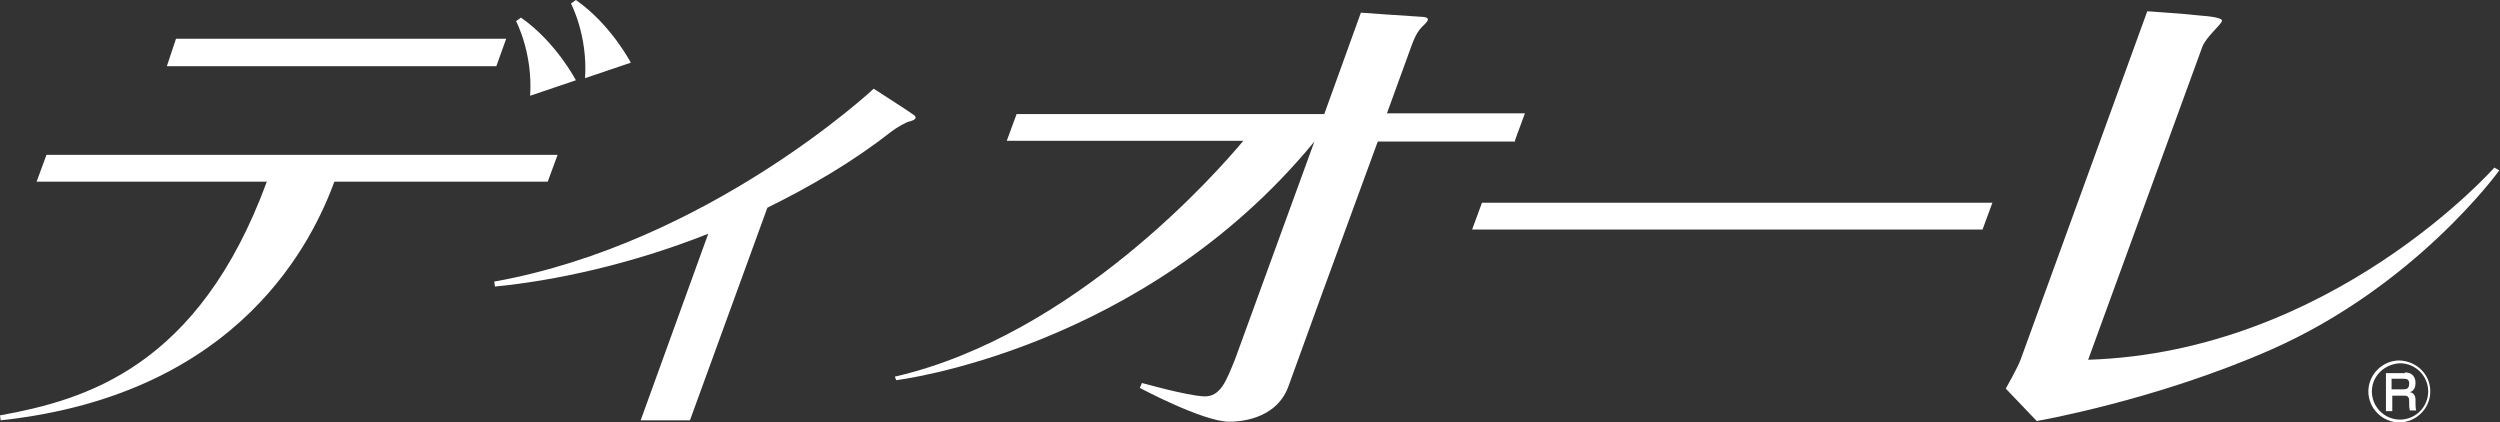
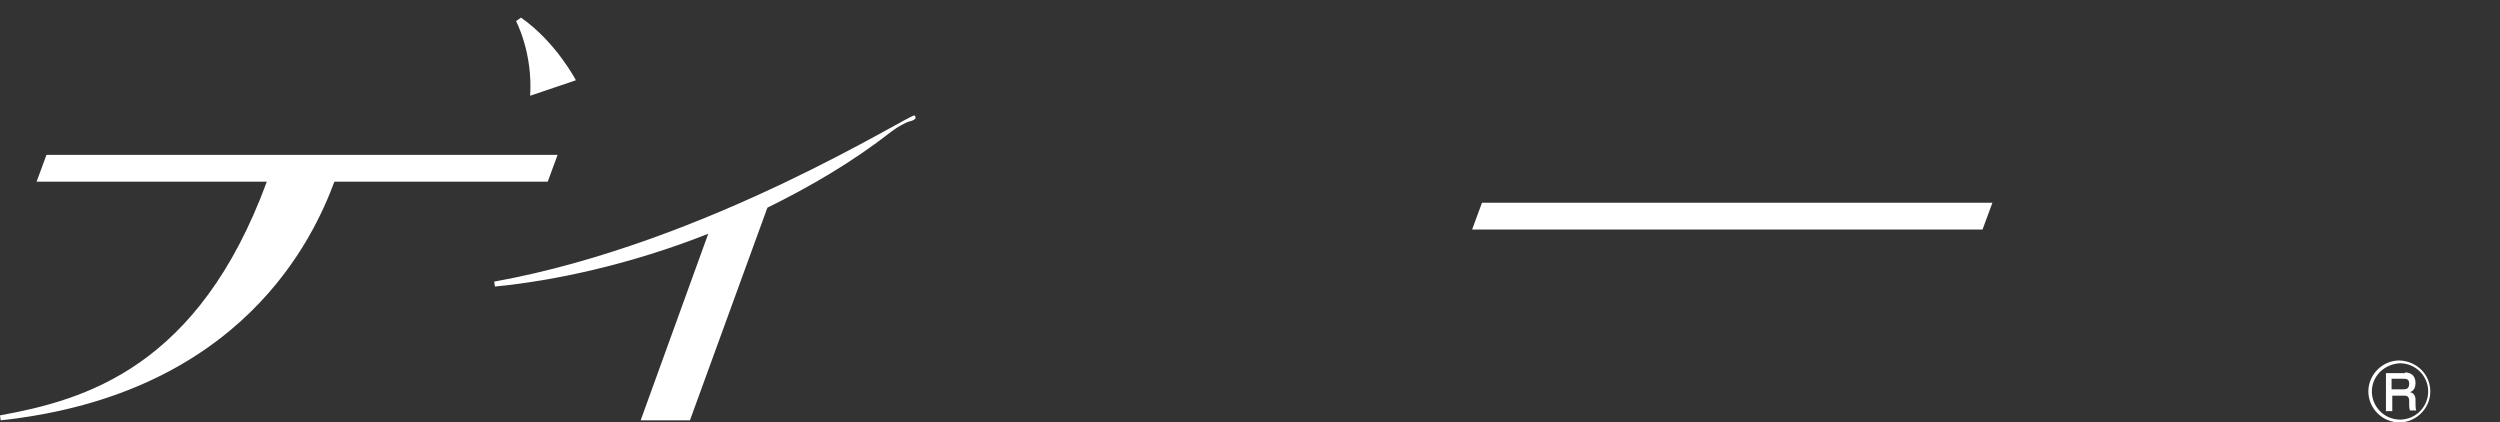
<svg xmlns="http://www.w3.org/2000/svg" version="1.1" id="レイヤー_1" x="0px" y="0px" viewBox="0 0 355.1 60" style="enable-background:new 0 0 355.1 60;" xml:space="preserve">
  <rect x="0" y="0" width="355.1" height="60" fill="#333333" stroke="none" />
  <style type="text/css">
	.st0{fill:#FFFFFF;}
</style>
  <g>
    <g>
      <polygon class="st0" points="209.1,32.6 281.6,32.6 283,28.8 210.5,28.8   " />
      <path class="st0" d="M79.2,22H6.6l-1.4,3.8h32.7C28.2,52.2,12.1,56.8,0,59l0.1,0.7C34.5,56,44.6,33.6,47.5,25.8h30.3L79.2,22z" />
-       <polygon class="st0" points="71.9,5.5 25,5.5 23.7,9.4 70.5,9.4   " />
      <path class="st0" d="M75.3,13.6l6.5-2.2c0,0-2.8-5.4-7.8-8.9L73.3,3C73.3,3,75.7,7.5,75.3,13.6z" />
-       <path class="st0" d="M83.1,11.1l6.5-2.2c0,0-2.8-5.4-7.8-8.9l-0.7,0.5C81.1,0.5,83.5,5,83.1,11.1z" />
-       <path class="st0" d="M129,17.3c0.9-0.2,1.3-0.5,0.9-0.9c-0.5-0.4-5.8-3.8-5.8-3.8S100.7,34.5,70.2,40l0.1,0.7    c8.3-0.8,19.2-3.1,30.3-7.5L91,59.7h7l11-30.2c6.1-3,12.1-6.5,17.6-10.8C127.5,18,128.7,17.4,129,17.3z" />
-       <path class="st0" d="M215.2,19.9l1.4-3.8h-19.6c2.1-5.8,3.6-9.9,3.6-9.9c0.5-1.3,0.9-1.9,1.4-2.4c0.5-0.5,1.5-1.3,0.1-1.4    c-1.9-0.1-8.8-0.6-8.8-0.6l-5.2,14.4h-43.7l-1.4,3.8h33.6c-3.5,4.2-23.9,27.6-49.5,33.5l0.2,0.5c0,0,35-4.2,59.4-33.9l-11.3,31    c-1.2,2.9-2,5.3-4.4,5.2c-2.4-0.1-8.8-1.9-8.8-1.9l-0.3,0.7c0,0,9,4.8,12.7,4.8c1,0,6.6-0.1,8.4-5c1.1-3.1,7.8-21.5,12.7-34.8    H215.2z" />
-       <path class="st0" d="M354.3,23.8c0,0-23.1,26.2-57.7,27.3l16.2-44.4c0.5-1.4,2.6-3.1,2.8-3.7c0.2-0.5-1.9-0.7-3.2-0.8    C310.9,2,305,1.6,305,1.6l-18,49.5c-0.4,1.1-2.1,4.1-2.1,4.1l4.4,4.6c0,0,16.8-2.9,33.2-10.1c20.7-9.1,32.5-25.5,32.5-25.5    L354.3,23.8z" />
+       <path class="st0" d="M129,17.3c0.9-0.2,1.3-0.5,0.9-0.9S100.7,34.5,70.2,40l0.1,0.7    c8.3-0.8,19.2-3.1,30.3-7.5L91,59.7h7l11-30.2c6.1-3,12.1-6.5,17.6-10.8C127.5,18,128.7,17.4,129,17.3z" />
    </g>
    <g>
      <path class="st0" d="M345.2,55.6c0,2.4-2,4.4-4.4,4.4c-2.4,0-4.4-2-4.4-4.4c0-2.4,2-4.4,4.4-4.4C343.3,51.3,345.2,53.2,345.2,55.6    z M336.9,55.6c0,2.2,1.8,4,4,4c2.2,0,4-1.8,4-4c0-2.2-1.8-4-4-4C338.7,51.7,336.9,53.4,336.9,55.6z M341.6,52.9    c0.9,0,1.5,0.5,1.5,1.5c0,0.4-0.1,1.1-0.8,1.3c0.6,0.1,0.8,0.6,0.8,1.1v0.5c0,0.3,0,0.7,0.1,1h-0.9c-0.1-0.3-0.1-0.8-0.1-0.8V57    c0-0.8-0.4-0.8-0.8-0.8h-1.6v2.2h-0.9v-5.4H341.6z M339.7,53.8v1.5h1.7c0.4,0,0.8-0.1,0.8-0.8c0-0.6-0.3-0.7-0.8-0.7H339.7z" />
    </g>
  </g>
</svg>